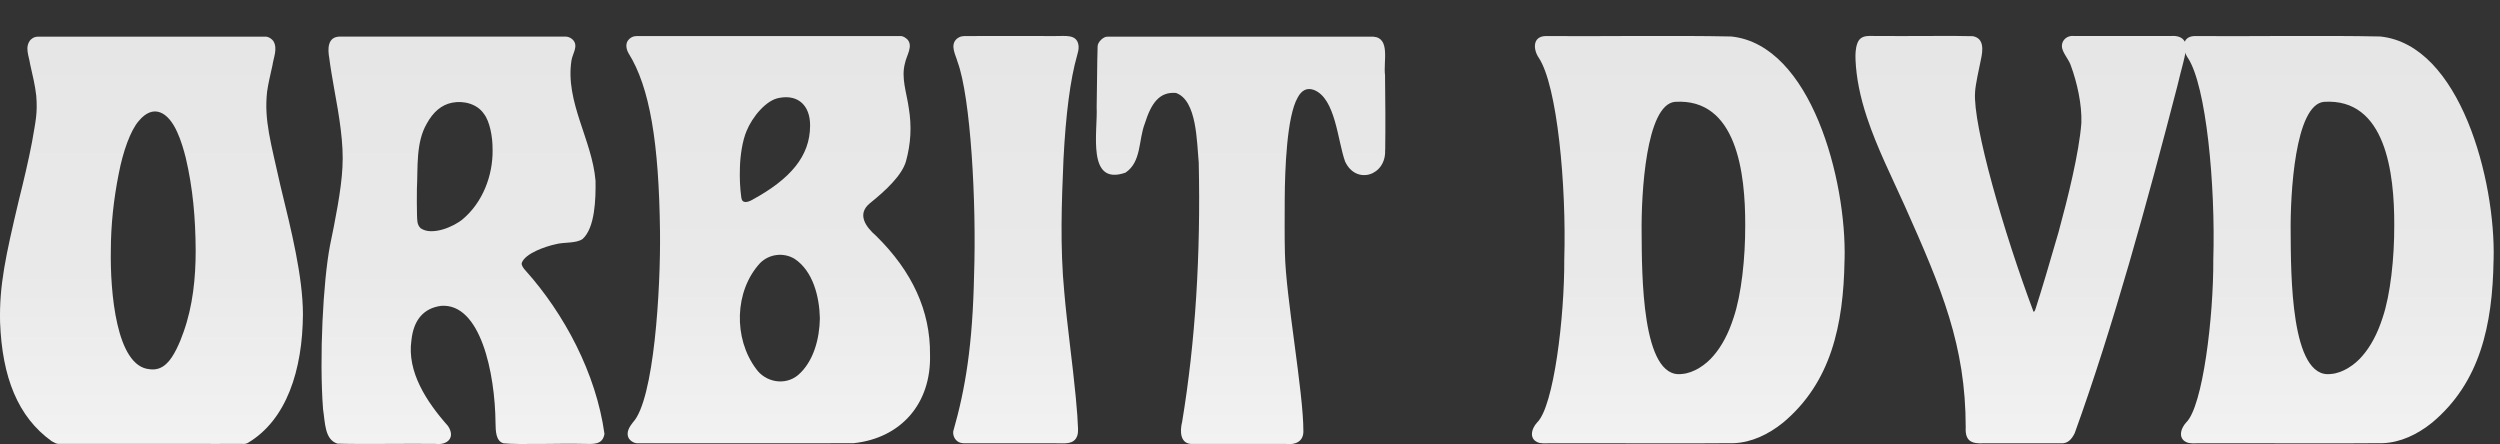
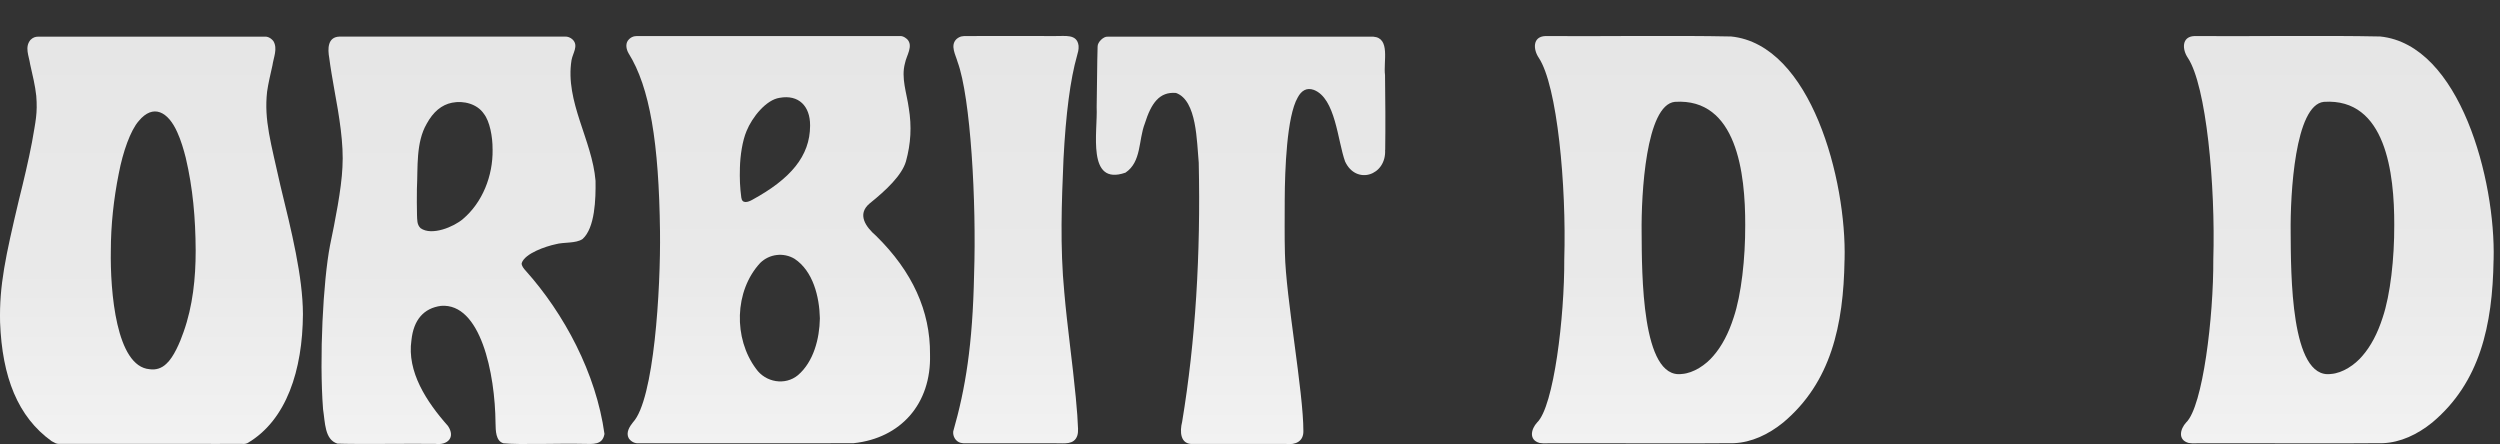
<svg xmlns="http://www.w3.org/2000/svg" xmlns:xlink="http://www.w3.org/1999/xlink" viewBox="0 0 1002.45 178.07" id="a">
  <rect x="0" y="0" width="1002.45" height="178.07" fill="#333333" stroke="none" />
  <defs>
    <style>.j{fill:url(#c);}.k{fill:url(#d);}.l{fill:url(#h);}.m{fill:url(#g);}.n{fill:url(#e);}.o{fill:url(#i);}.p{fill:url(#f);}.q{fill:url(#b);}</style>
    <linearGradient gradientUnits="userSpaceOnUse" y2="14.68" x2="60.73" y1="178.01" x1="60.73" id="b">
      <stop stop-color="#f2f2f2" offset="0" />
      <stop stop-color="#e9e9e9" offset=".43" />
      <stop stop-color="#e6e6e6" offset="1" />
    </linearGradient>
    <linearGradient xlink:href="#b" y2="14.68" x2="185.64" y1="178.07" x1="185.64" id="c" />
    <linearGradient xlink:href="#b" y2="14.45" x2="312.06" y1="177.76" x1="312.06" id="d" />
    <linearGradient xlink:href="#b" y2="14.42" x2="407.35" y1="177.78" x1="407.35" id="e" />
    <linearGradient xlink:href="#b" y2="14.68" x2="497.46" y1="178.07" x1="497.46" id="f" />
    <linearGradient xlink:href="#b" y2="14.4" x2="676.96" y1="177.78" x1="676.96" id="g" />
    <linearGradient xlink:href="#b" y2="14.41" x2="810.32" y1="177.79" x1="810.32" id="h" />
    <linearGradient xlink:href="#b" y2="14.4" x2="937.21" y1="177.78" x1="937.21" id="i" />
  </defs>
  <path d="M121.47,126.06c-.14,22.19-6.5,42.48-22.34,51.67-1.11.44-1.45.2-2.39.26-6.12.07-12.93-.05-23.52,0-20.35,0-46.17,0-49.65,0-1.01-.02-1.55-.36-2.85-1.08C7.16,167.17.86,151.26.03,129.2c-.34-14.77,2.16-26.24,7.58-49.15,1.84-7.35,3.85-15.81,5.21-22.99,1.48-8.59,2.28-11.57,1.72-18.63-.42-4.1-1.52-8.47-2.43-12.56-.52-3.54-2.29-6.91.09-9.85,1.03-1.02,1.96-1.3,3.1-1.32,1.46,0,6.65,0,13.9,0,24.44,0,72.07,0,76.94,0,1.13-.1,2.5.5,3.5,1.81,1.77,2.99.07,6.46-.42,9.83-.77,3.4-1.72,7.46-2.12,10.43-1.27,11.38,1.54,20.5,5.33,37.61,4.52,18.48,8.97,36.54,9.04,51.49v.18ZM78.46,100.38c-.07-12.87-1.1-24.92-3.99-37.15-.8-3.18-1.93-7.03-3.34-10.09-3.7-8.44-9.73-11.61-15.51-4.61-3.31,3.78-6.33,12.33-7.98,20.98-2.07,10.3-3.19,20.84-3.2,30.89-.29,16.45,2.12,46.6,15.57,47.65,2.46.37,4.78-.34,6.68-2.17,2.93-2.61,5.48-8.57,6.93-12.79,3.69-10.4,4.84-21.57,4.84-32.52v-.2Z" class="q" />
  <path d="M242.35,174.14c-.8,4.33-4.54,3.9-8.22,3.84-9.81-.24-26.23.42-32.25-.23-3.12-.9-3.12-5.09-3.18-8-.16-20.2-6.03-48.31-21.84-47.11-6.93.92-11.03,5.59-11.88,13.77-1.85,12.59,5.98,24.63,14.64,34.38,3.11,4.61-.13,7.83-5.12,7.19-11.58-.1-32.26.19-39.21-.1-5.15-1.63-4.9-8.46-5.75-13.77-1.57-20.6.03-51.37,2.79-65.71,1.99-9.57,4.59-22.56,4.98-31.28.58-9.45-1.27-20.45-3.32-31.6-.69-3.97-1.46-8.28-1.96-12.24-.67-3.69-.69-8.43,4.05-8.6,21.49.03,83.71-.02,90.47,0,.95-.11,2.29.38,3.13,1.24,2.38,2.45-.04,5.46-.51,8.2-2.66,16.65,8.29,32.02,9.63,48.36.12,7.28-.21,18.92-5.21,23.37-2.74,1.86-7.48,1.15-10.84,2.1-3.88.83-12.25,3.62-13.56,7.55-.14,1.02.84,2.23,1.61,3.06,15.43,17.24,28.24,41.15,31.58,65.43l-.02.15ZM197.51,59.77c.04-4.88-1.11-11.17-3.52-14.18-2.61-3.87-8.04-5.36-12.75-4.4-4.15.83-7.53,3.64-10.13,8.41-4.4,7.58-3.51,17.52-3.94,26.15-.05,3.86-.04,6.82.04,10.5.1,1.88-.08,3.8,1.44,5.25,4.46,3.18,13.31-.53,17-3.7,7.78-6.6,12.04-17.25,11.87-27.8v-.23ZM229.6,21.74c-.16.16-.33.24-.49.24.16,0,.32-.08.49-.24Z" class="j" />
  <path d="M372.92,142.21c.53,19.74-11.77,33.51-30.65,35.5-4.24.03-9.26.05-14.83.03-23.15,0-66.95,0-71.52,0-1.25.1-2.82-.54-3.82-2.02-1.21-2.29.36-4.7,1.72-6.4,8.45-9.02,11.12-53.28,10.83-76.55-.43-35.47-4.06-57.76-12.63-71.44-.81-1.43-1.29-3.47-.29-5,1.06-1.42,2.31-1.85,3.65-1.88,25.13.02,98.75-.01,105.35,0,.94-.03,1.7.14,2.97,1.21,2.7,2.68-.25,6.61-.82,9.69-1.62,5.92.71,11.98,1.52,17.93,1.24,7.47.82,14.33-1.13,21.44-1.65,5.59-7.88,11.5-14.53,16.84-5.29,4.4-1.47,9.55,2.55,13.01,14.57,14.31,21.76,30.17,21.63,47.45v.2ZM324.83,50.26c.04-7.65-4.54-12.45-12.25-11.03-5.33.78-10.95,7.68-13.24,13.34-1.66,3.94-2.52,9.78-2.65,14.65-.12,4.49.01,7.93.56,12.03.33,2.52,2.64,1.87,4.41.86,15.41-8.41,23.12-17.56,23.17-29.65v-.2ZM328.75,127.59c-.18-8.52-2.7-18.9-10.16-23.82-4.39-2.62-10.08-1.97-13.77,1.67-10.41,11.26-10.74,30.28-1.66,42.44,3.81,5.45,11.68,6.83,16.82,2.54,6.27-5.37,8.63-14.66,8.77-22.63v-.19Z" class="k" />
-   <path d="M432.49,18.46c.1,1.44-.27,2.61-.62,3.88-2.68,9.42-4.49,23.23-5.43,41.44-.72,17.06-1.45,34.98.33,53.55,1.14,13.26,3.35,28.69,4.6,42.03.51,5.32.81,9.47.9,12.53.02.94.01,1.83-.3,2.8-1.29,3.76-5.17,3.02-8.56,3.06-6.18.02-12.19-.01-19.14,0-5.8-.02-10.1.01-14.76,0-1.68-.09-3.04.16-4.3-.19-1.99-.5-3.22-2.58-2.98-4.59,4.9-17.16,7.79-34.59,8.36-62.9.98-29.04-1.38-71.05-6.62-85.25-.78-2.85-3.08-6.6-.43-9.16,1.47-1.24,2.58-1.19,3.97-1.21,7.06-.05,25.79.03,35.8,0,3.65.1,8.56-.97,9.17,3.85v.16Z" class="n" />
+   <path d="M432.49,18.46c.1,1.44-.27,2.61-.62,3.88-2.68,9.42-4.49,23.23-5.43,41.44-.72,17.06-1.45,34.98.33,53.55,1.14,13.26,3.35,28.69,4.6,42.03.51,5.32.81,9.47.9,12.53.02.94.01,1.83-.3,2.8-1.29,3.76-5.17,3.02-8.56,3.06-6.18.02-12.19-.01-19.14,0-5.8-.02-10.1.01-14.76,0-1.68-.09-3.04.16-4.3-.19-1.99-.5-3.22-2.58-2.98-4.59,4.9-17.16,7.79-34.59,8.36-62.9.98-29.04-1.38-71.05-6.62-85.25-.78-2.85-3.08-6.6-.43-9.16,1.47-1.24,2.58-1.19,3.97-1.21,7.06-.05,25.79.03,35.8,0,3.65.1,8.56-.97,9.17,3.85Z" class="n" />
  <path d="M555.4,60.09c.55,10.31-11.6,14.23-16.04,4.68-3.04-8.41-3.79-25.35-12.55-28.73-2.87-1.01-4.96.27-6.45,3.05-4.4,7.59-5.15,29.02-5.21,40.84,0,7.04-.11,14.8.08,21.65.34,17.47,7.43,55.61,7.4,71.29.07,4.06-3.07,5.6-6.94,5.14-10.42.04-31.85-.03-37.26,0-5.27.32-5.4-5.05-4.41-8.89,5.35-32.31,7.46-67.02,6.65-103.91-.8-8.28-.68-24.99-9.13-27.94-6.59-.54-9.9,4-12.51,12.32-2.56,6.62-1.27,15.31-7.74,19.64-15.68,5.47-11.08-16.5-11.55-26.27.16-7.27.17-17.98.38-24.26-.07-1.88,2.48-4.16,3.98-3.99,7.35-.05,100.23.02,106.61,0,6.89.51,3.95,10.02,4.66,15.4.13,9.77.2,20.74.07,29.8v.19Z" class="p" />
  <path d="M739.62,104.28c-.41,26.18-5.44,49.06-24.56,65.12-6.02,4.88-12.82,8.01-19.75,8.3-18.56.2-55.78-.04-72.45.05-2-.11-3.53.2-5.54-.14-4.43-1.23-3.35-5.61-.98-8.19,6.72-6.4,11.03-42.54,10.9-65.35.9-29.71-2.8-69.75-10.23-80.91-2.22-3.26-2.59-8.47,2.62-8.7,21.49.17,52.03-.31,74.54.17,32.07,3.28,46.31,57.71,45.47,89.44v.21ZM699.8,90.16c.05-20.55-3.31-50.96-28.23-49.32-11.57,1.22-13.5,36.8-13.31,52.39.11,16.33-.07,58.89,16.1,56.73,4.73-.31,9.7-3.72,12.65-7.24,3.39-3.89,6.11-9.03,8.15-15.41,3.09-9.13,4.69-23.8,4.64-36.94v-.21Z" class="m" />
-   <path d="M876.59,17.97c.32,2.86-2.26,10.86-3.52,16.55-12.03,46.46-25.87,96.95-41.16,139.18-1.3,2.61-2.9,4.25-5.55,4.04-5.06-.05-22.11.03-30.83,0-5.06.3-7.6-.92-7.32-6.36,0-32.8-9.57-55.51-24.4-88.73-5.33-11.88-11.18-23.4-15.24-35.69-2.7-8.15-4.22-15.73-4.54-22.86-.09-2.15-.04-4.66.71-6.68,1.4-3.95,5.32-2.83,8.79-2.98,11.16.09,31.36-.15,37.53.07,4.57.84,4.11,5.55,3.22,9.49-.78,3.92-2.18,9.9-2.32,13-.93,13.15,11.61,56.58,23.45,88.02.59-.06.71-1.07.94-1.6,2.24-6.99,5.62-18.3,9.09-30.35,3.67-13.47,8.25-31.78,9.15-43.79.24-7.43-1.68-16.03-4.19-22.9-.81-2.43-2.57-4.17-3.39-6.58-1.01-3.11,1.55-5.72,4.56-5.36,5.77.03,28.44-.02,38.77,0,2.87-.22,5.4.46,6.2,3.41l.03.11Z" class="l" />
  <path d="M999.87,104.28c-.41,26.18-5.44,49.06-24.56,65.12-6.02,4.88-12.82,8.01-19.75,8.3-18.56.2-55.78-.04-72.45.05-2-.11-3.53.2-5.54-.14-4.43-1.23-3.35-5.61-.98-8.19,6.72-6.4,11.03-42.54,10.9-65.35.9-29.71-2.8-69.75-10.23-80.91-2.22-3.26-2.59-8.47,2.62-8.7,21.49.17,52.03-.31,74.54.17,32.07,3.28,46.31,57.71,45.47,89.44v.21ZM960.05,90.16c.05-20.55-3.31-50.96-28.23-49.32-11.57,1.22-13.5,36.8-13.31,52.39.11,16.33-.07,58.89,16.1,56.73,4.73-.31,9.7-3.72,12.65-7.24,3.39-3.89,6.11-9.03,8.15-15.41,3.09-9.13,4.69-23.8,4.64-36.94v-.21Z" class="o" />
</svg>